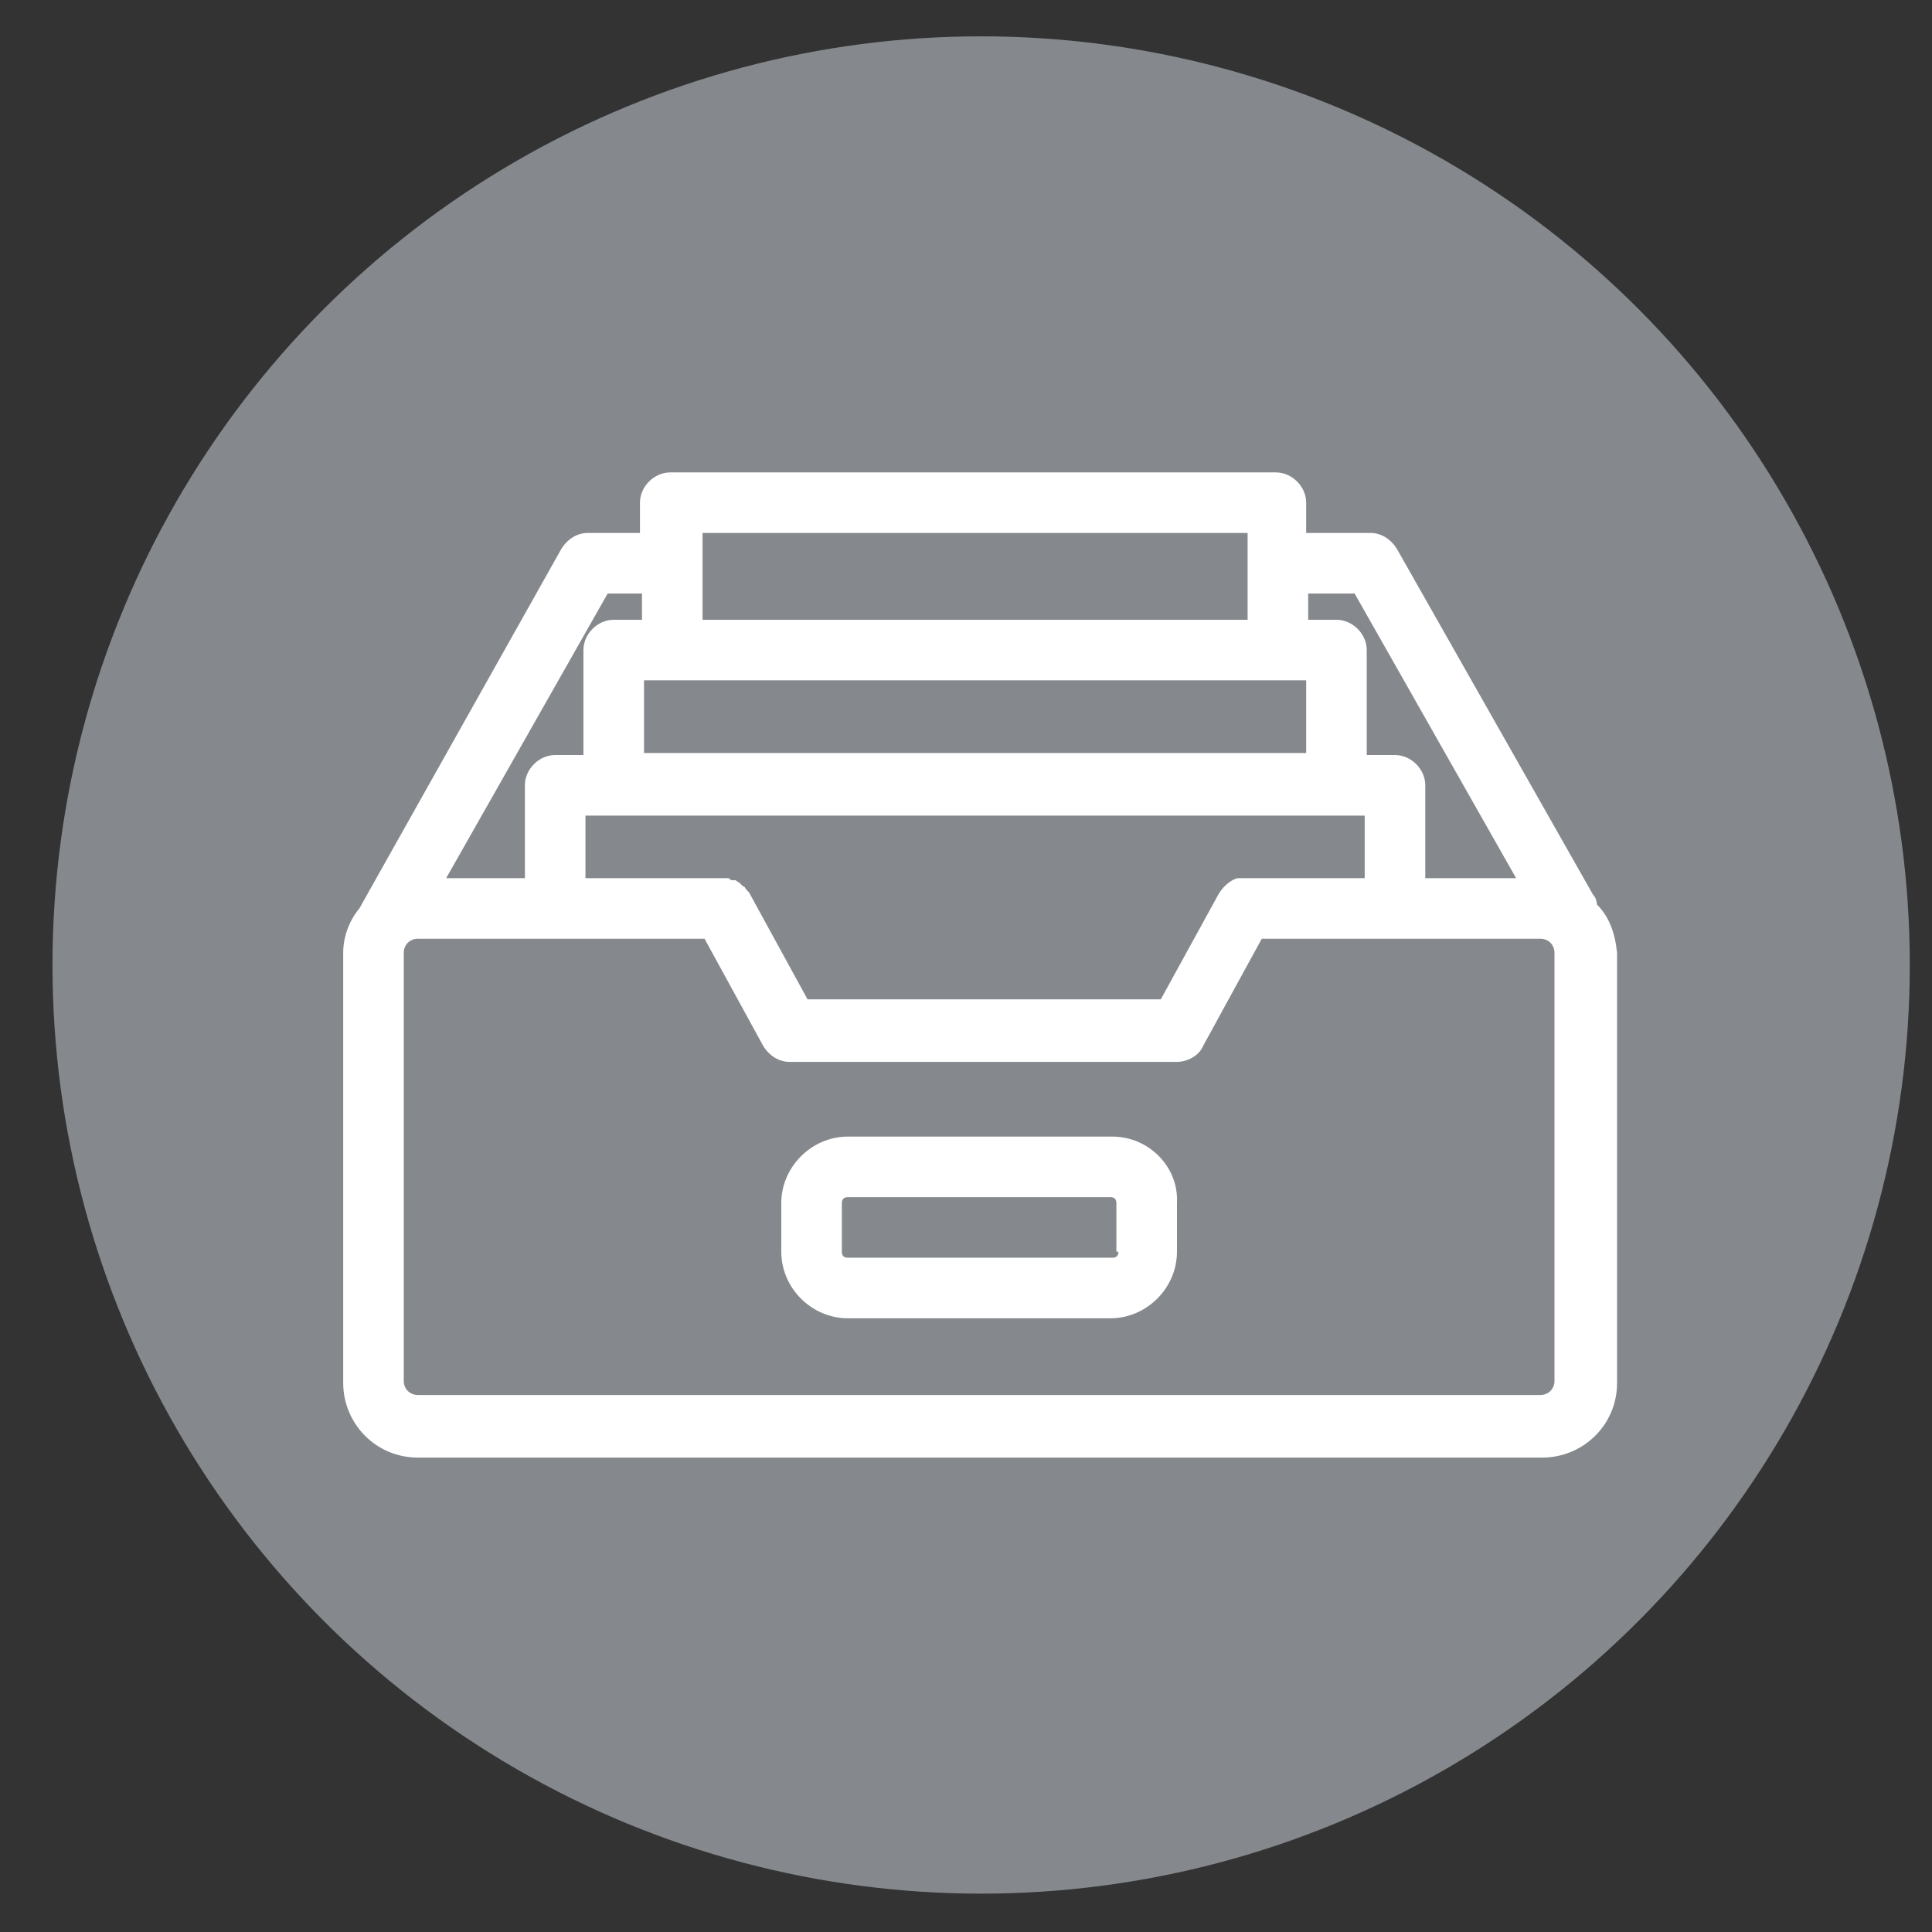
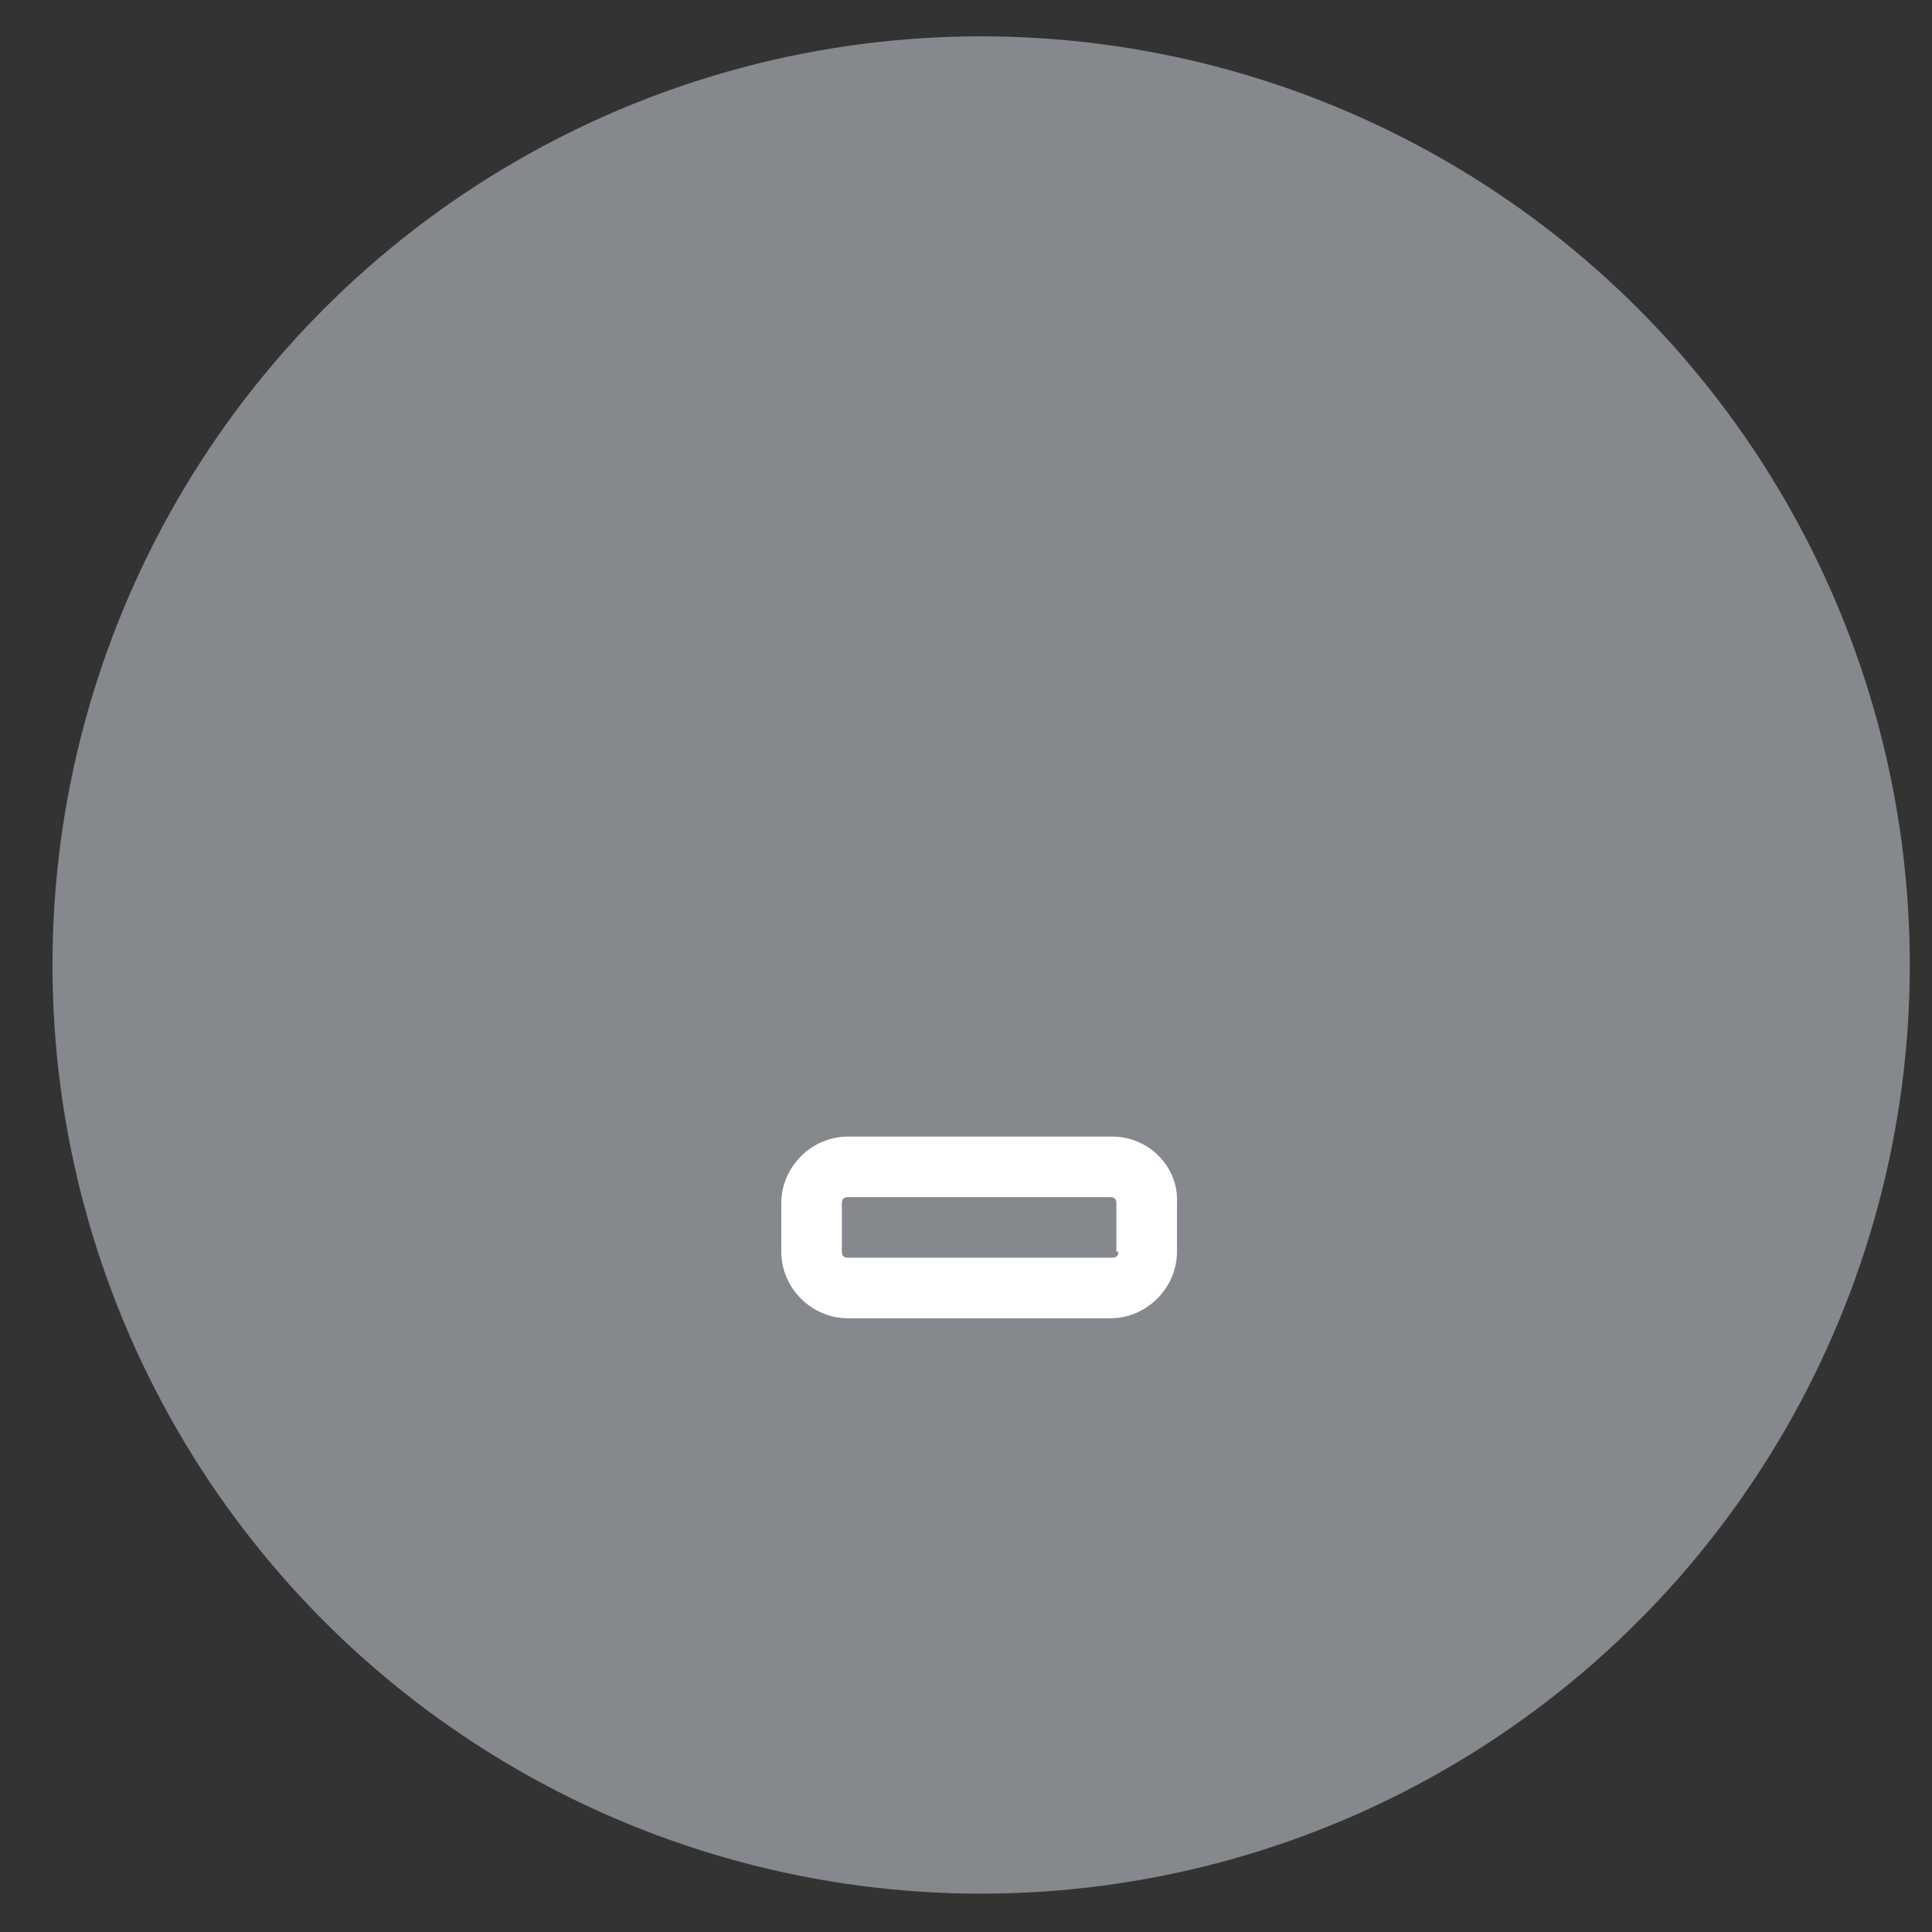
<svg xmlns="http://www.w3.org/2000/svg" version="1.1" id="Layer_1" x="0px" y="0px" viewBox="0 0 95.7 95.7" style="enable-background:new 0 0 95.7 95.7;" xml:space="preserve">
  <rect x="0" y="0" width="95.7" height="95.7" fill="#333333" stroke="none" />
  <style type="text/css">
	.st0{fill:#85898D;}
	.st1{fill:#FFFFFF;}
</style>
  <circle class="st0" cx="48.6" cy="47.8" r="46" />
  <g>
-     <path class="st1" d="M79.1,44.8c0-0.2-0.1-0.4-0.2-0.5l-9.7-17.1c-0.3-0.5-0.8-0.8-1.3-0.8h-3.2v-1.5c0-0.8-0.7-1.5-1.5-1.5h-30   c-0.8,0-1.5,0.7-1.5,1.5v1.5h-2.6c-0.5,0-1,0.3-1.3,0.8L17.8,45c-0.5,0.6-0.8,1.4-0.8,2.2v21.3c0,2,1.6,3.7,3.7,3.7h55.7   c2,0,3.7-1.6,3.7-3.7V47.2C80,46.2,79.7,45.4,79.1,44.8z M67.1,29.4l8,14.1h-4.5v-4.6c0-0.8-0.7-1.5-1.5-1.5h-1.4v-5.2   c0-0.8-0.7-1.5-1.5-1.5h-1.4v-1.3H67.1z M61.7,43.5C61.6,43.5,61.6,43.5,61.7,43.5c-0.1,0-0.1,0-0.2,0c-0.1,0-0.1,0-0.2,0   c0,0,0,0,0,0c-0.4,0.1-0.8,0.5-1,0.9l-2.8,5.1H40l-2.9-5.3c0,0-0.1-0.1-0.1-0.1c0,0,0,0,0,0c-0.1-0.1-0.1-0.2-0.2-0.2c0,0,0,0,0,0   c-0.1-0.1-0.1-0.1-0.2-0.2c0,0,0,0,0,0c-0.1,0-0.1-0.1-0.2-0.1c0,0-0.1,0-0.1,0c-0.1,0-0.1,0-0.2-0.1c0,0-0.1,0-0.1,0   c-0.1,0-0.1,0-0.2,0c0,0,0,0-0.1,0H29v-3.1h38.6v3.1H61.7z M64.7,33.7v3.6H31.9v-3.6H64.7z M34.8,26.4h27v4.3h-27V26.4z M30.1,29.4   h1.7v1.3h-1.4c-0.8,0-1.5,0.7-1.5,1.5v5.2h-1.4c-0.8,0-1.5,0.7-1.5,1.5v4.6h-3.9L30.1,29.4z M77,68.4c0,0.4-0.3,0.7-0.7,0.7H20.7   c-0.4,0-0.7-0.3-0.7-0.7V47.2c0-0.4,0.3-0.7,0.7-0.7h14.2l2.9,5.3c0.3,0.5,0.8,0.8,1.3,0.8h19.2c0.5,0,1.1-0.3,1.3-0.8l2.9-5.3   h13.8c0.4,0,0.7,0.3,0.7,0.7V68.4z" />
    <path class="st1" d="M55.1,56.3H42c-1.8,0-3.3,1.5-3.3,3.3V62c0,1.8,1.5,3.3,3.3,3.3h13c1.8,0,3.3-1.5,3.3-3.3v-2.4   C58.4,57.8,56.9,56.3,55.1,56.3z M55.4,62c0,0.2-0.1,0.3-0.3,0.3H42c-0.2,0-0.3-0.1-0.3-0.3v-2.4c0-0.2,0.1-0.3,0.3-0.3h13   c0.2,0,0.3,0.1,0.3,0.3V62z" />
  </g>
</svg>